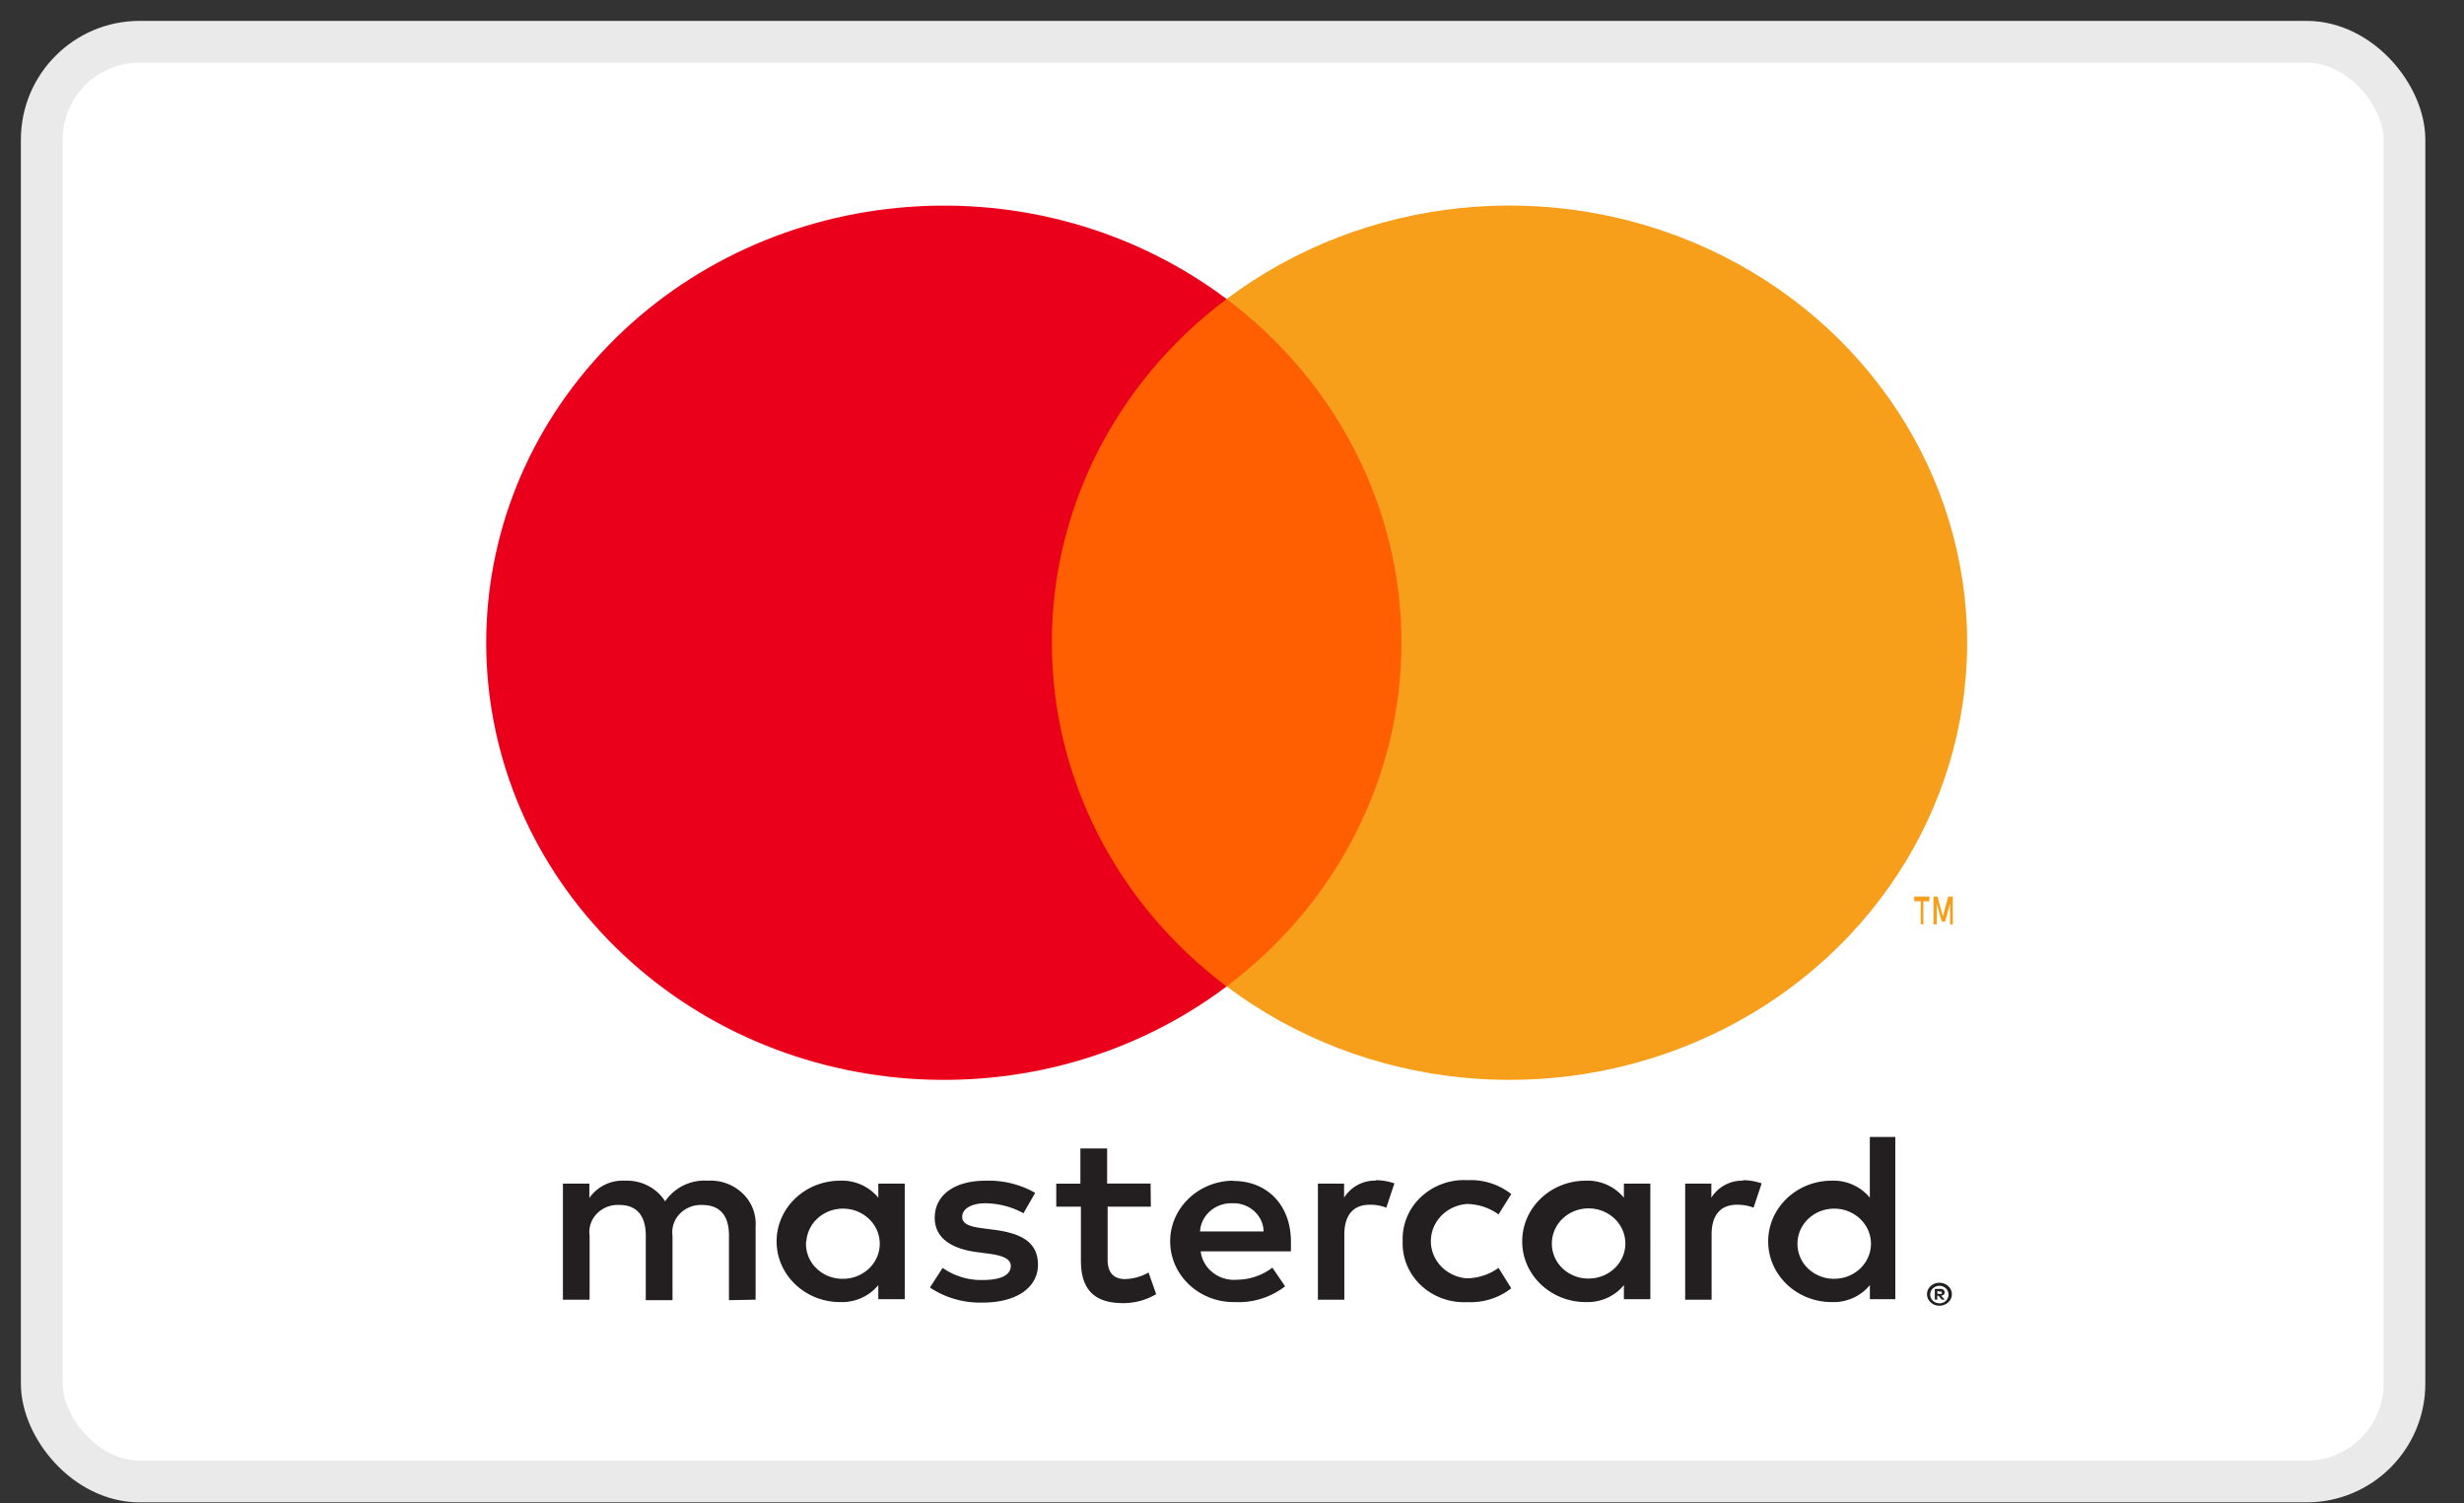
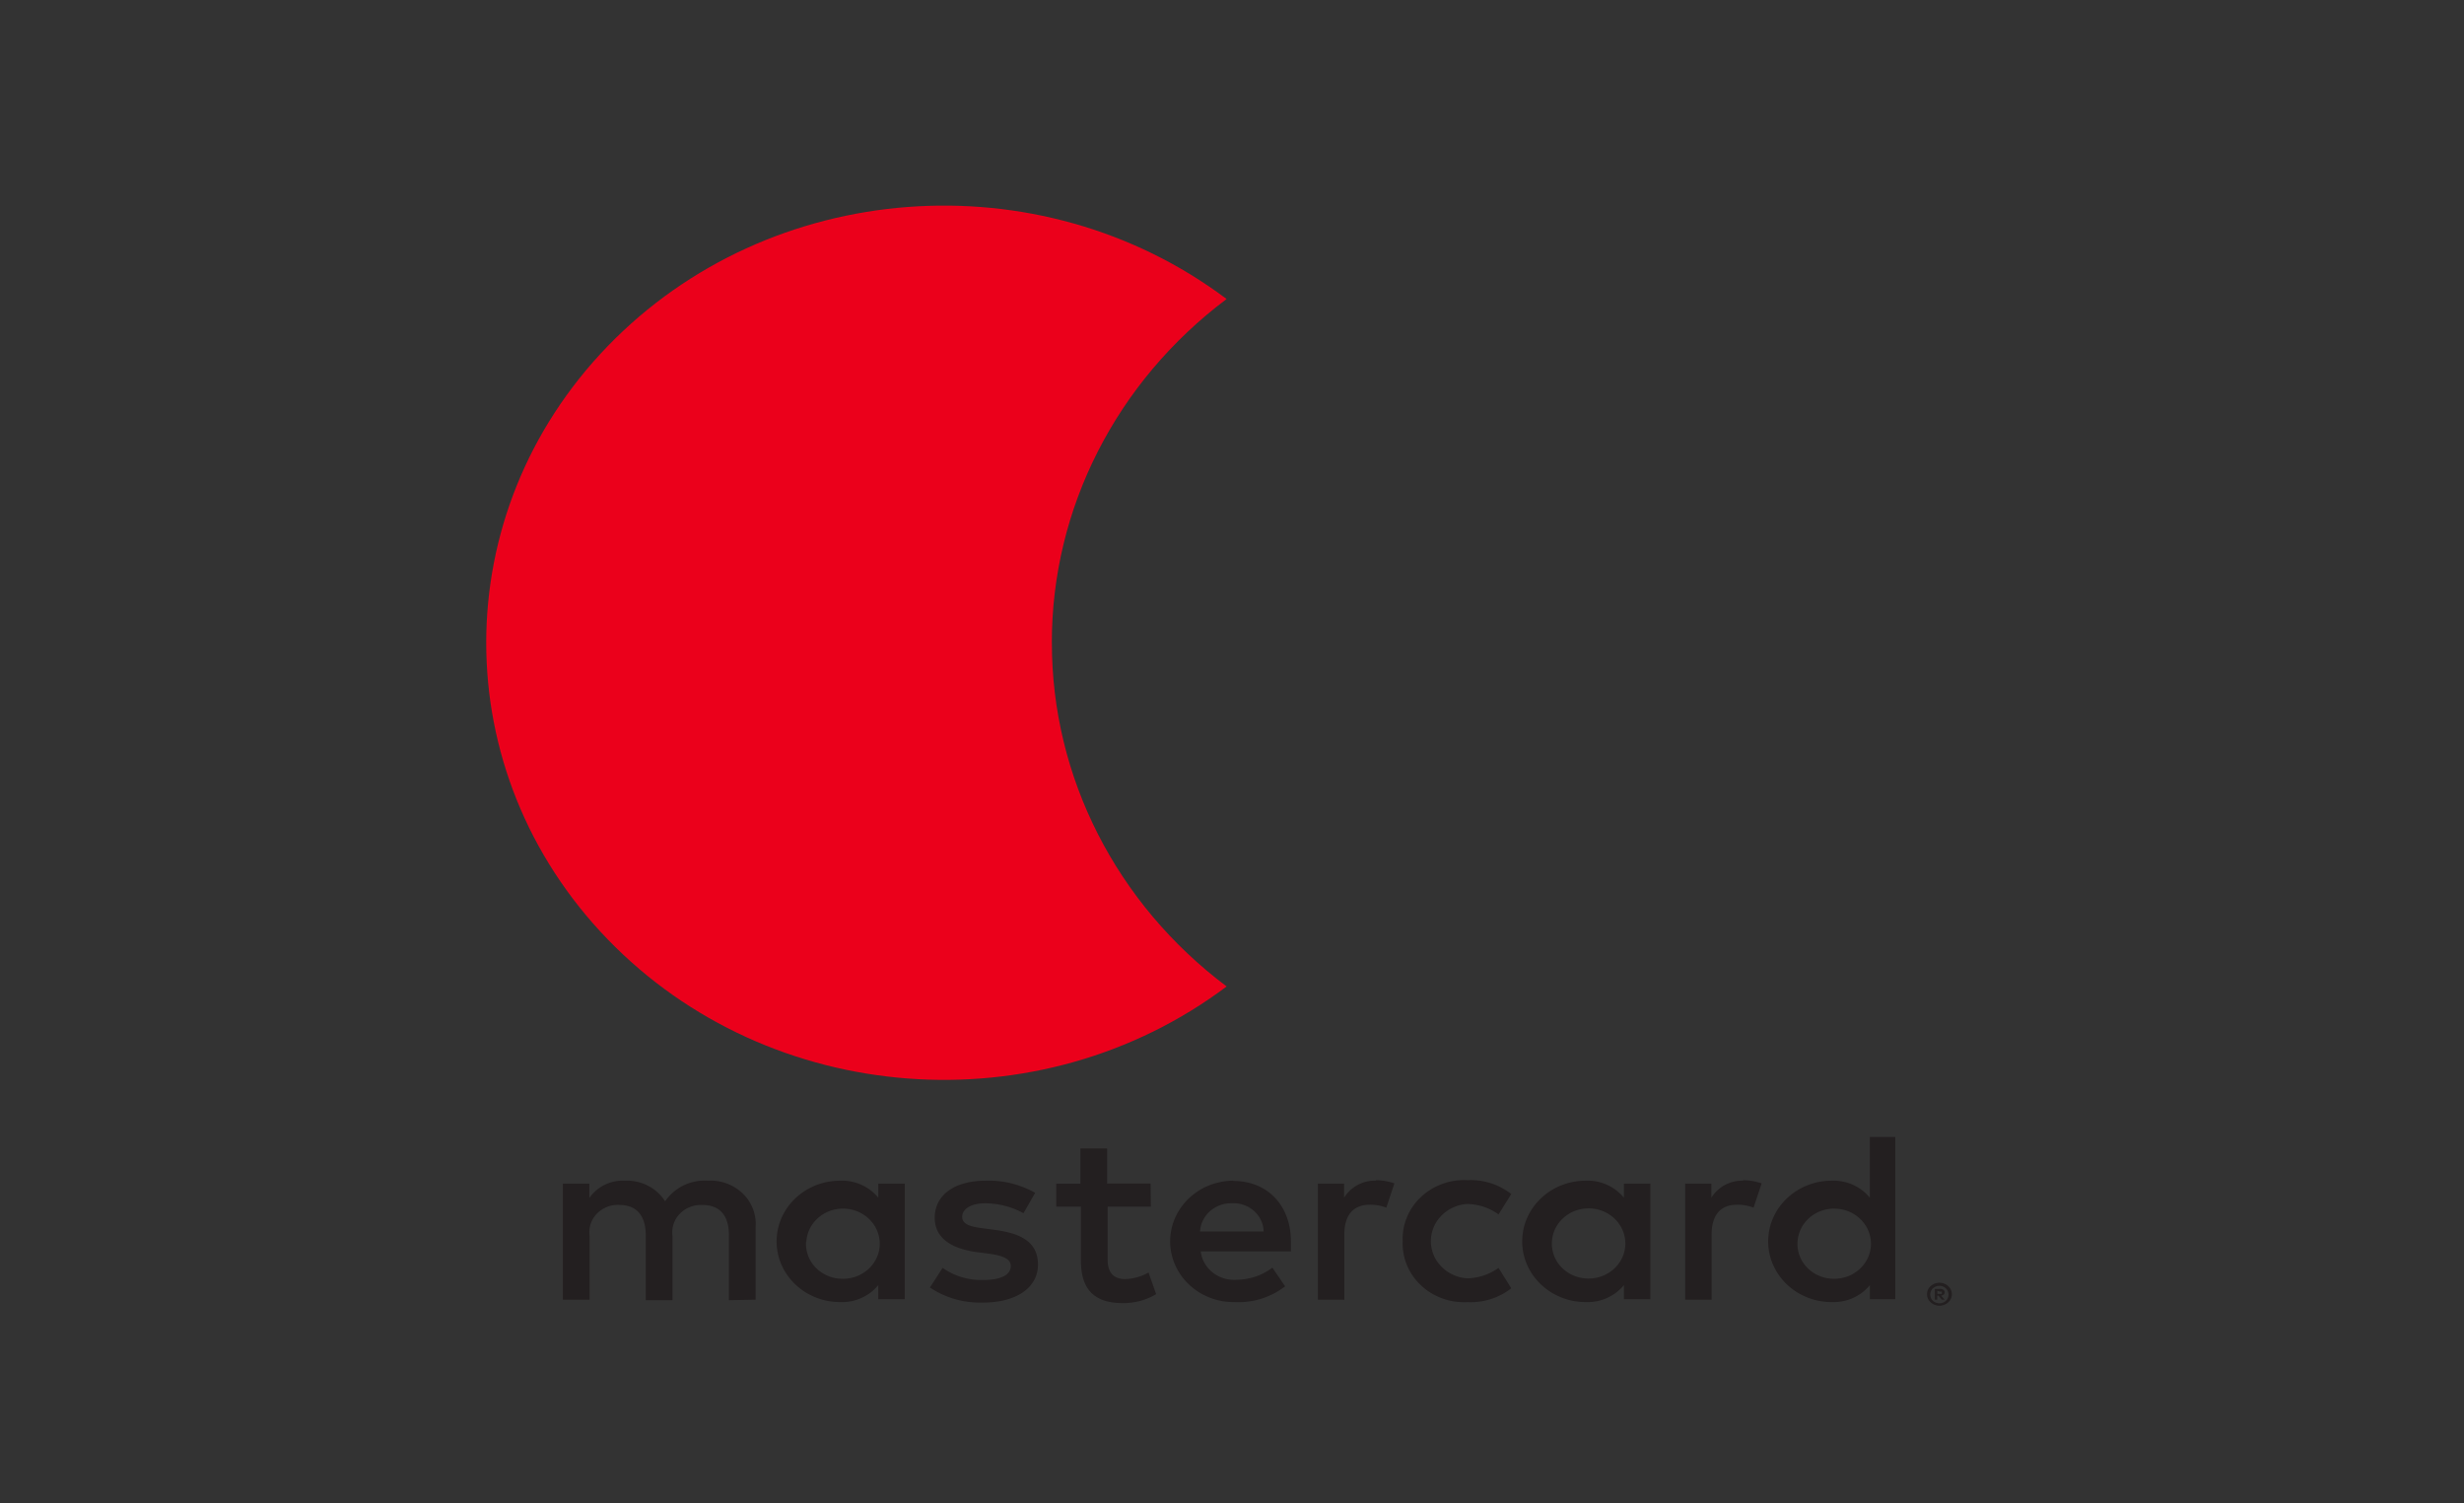
<svg xmlns="http://www.w3.org/2000/svg" width="59" height="36" viewBox="0 0 59 36">
  <rect x="0" y="0" width="59" height="36" fill="#333333" stroke="none" />
  <g fill="none" fill-rule="evenodd" transform="translate(1 1)">
-     <rect width="56.574" height="34.475" fill="#FFF" stroke="#EAEAEA" rx="2.344" />
    <g fill-rule="nonzero">
-       <path fill="#FF5F00" d="M23.577 6.16h9.59v16.46h-9.59z" />
      <path fill="#EB001B" d="M24.186 14.392c-.004-3.213 1.54-6.248 4.185-8.232C23.878 2.788 17.426 3.28 13.55 7.29c-3.877 4.01-3.877 10.192 0 14.202s10.33 4.502 14.822 1.129c-2.644-1.983-4.188-5.017-4.185-8.228z" />
-       <path fill="#F79E1B" d="M46.103 14.392c0 4.007-2.396 7.663-6.17 9.414-3.774 1.751-8.263 1.29-11.562-1.186 2.644-1.985 4.187-5.018 4.187-8.23 0-3.211-1.543-6.245-4.187-8.23 3.299-2.476 7.788-2.937 11.562-1.186 3.774 1.751 6.17 5.407 6.17 9.415v.003zM45.055 21.133v-.55h.143v-.115h-.362v.114h.155v.551h.064zm.704 0v-.665h-.11l-.128.475-.128-.475h-.097v.665h.079v-.498l.119.432h.082l.119-.432v.503l.064-.005z" />
      <path fill="#231F20" d="M17.093 30.121v-1.744a1.01 1.01 0 0 0-.31-.8 1.112 1.112 0 0 0-.834-.305 1.143 1.143 0 0 0-1.023.494c-.202-.32-.57-.51-.962-.494a.977.977 0 0 0-.852.413v-.343h-.633v2.78h.639v-1.53a.632.632 0 0 1 .174-.53.698.698 0 0 1 .538-.209c.42 0 .633.262.633.733v1.547h.64v-1.541a.635.635 0 0 1 .175-.528.701.701 0 0 1 .537-.21c.432 0 .64.261.64.732v1.547l.638-.012zm9.458-2.78H25.51V26.5h-.64v.843h-.578v.552h.59v1.28c0 .645.263 1.029 1.012 1.029.28 0 .554-.074.79-.215l-.182-.518a1.21 1.21 0 0 1-.56.157c-.304 0-.42-.186-.42-.465v-1.268h1.035l-.006-.552zm5.4-.07a.868.868 0 0 0-.767.408v-.337h-.627v2.78h.633v-1.56c0-.459.207-.714.609-.714.135-.002.27.022.396.07l.194-.582a1.412 1.412 0 0 0-.45-.076l.012.012zm-8.164.292a2.257 2.257 0 0 0-1.187-.291c-.737 0-1.218.337-1.218.89 0 .453.353.732 1.005.82l.304.04c.347.047.512.134.512.291 0 .215-.232.337-.664.337a1.6 1.6 0 0 1-.968-.29l-.304.47c.368.247.81.373 1.26.361.84 0 1.327-.378 1.327-.907 0-.53-.384-.744-1.017-.832l-.304-.04c-.274-.035-.493-.088-.493-.274 0-.186.207-.325.554-.325.32.003.635.085.913.238l.28-.488zm16.958-.291a.868.868 0 0 0-.767.407v-.337h-.627v2.78h.633v-1.56c0-.459.207-.714.609-.714.135-.002.27.022.396.07l.194-.582a1.412 1.412 0 0 0-.45-.076l.012.012zm-8.158 1.454c-.015.395.145.777.44 1.054.296.277.7.422 1.113.4.38.018.753-.1 1.047-.332l-.305-.488c-.218.159-.485.247-.76.25-.486-.038-.86-.425-.86-.89s.374-.852.86-.89c.275.003.542.09.76.25l.305-.488a1.569 1.569 0 0 0-1.047-.332 1.51 1.51 0 0 0-1.113.4c-.295.276-.455.66-.44 1.054v.012zm5.93 0v-1.384h-.633v.337a1.126 1.126 0 0 0-.913-.407c-.841 0-1.522.65-1.522 1.454 0 .803.681 1.453 1.522 1.453.355.013.695-.139.913-.407v.338h.633v-1.384zm-2.356 0c.028-.457.433-.808.911-.79.478.017.854.396.847.853-.008.457-.397.824-.875.826a.894.894 0 0 1-.646-.26.813.813 0 0 1-.237-.63zm-7.64-1.454c-.841.011-1.513.671-1.501 1.474.012.803.703 1.445 1.543 1.433.438.022.869-.113 1.209-.378l-.305-.447c-.24.184-.538.286-.846.29-.435.036-.821-.265-.87-.68h2.16v-.232c0-.873-.566-1.454-1.381-1.454l-.01-.006zm0 .54a.74.74 0 0 1 .514.192c.138.127.218.3.222.483h-1.522c.023-.388.366-.688.773-.674h.012zm15.862.92v-2.507h-.61v1.454a1.126 1.126 0 0 0-.912-.407c-.84 0-1.522.65-1.522 1.454 0 .803.681 1.453 1.522 1.453.355.013.695-.139.913-.407v.338h.609v-1.378zm1.056.985a.306.306 0 0 1 .21.079.26.26 0 0 1 0 .39.306.306 0 0 1-.094.057.306.306 0 0 1-.39-.145.262.262 0 0 1 .064-.302.306.306 0 0 1 .22-.079h-.01zm0 .492a.225.225 0 0 0 .158-.064.208.208 0 0 0-.07-.338.228.228 0 0 0-.176 0 .223.223 0 0 0-.073.047.208.208 0 0 0 0 .29.235.235 0 0 0 .17.064h-.009zm.018-.346a.126.126 0 0 1 .08.023c.018.015.028.037.027.06 0 .02-.007.04-.022.053a.11.11 0 0 1-.063.026l.088.096h-.07l-.082-.096h-.028v.096h-.058v-.256l.128-.002zm-.067.049v.07h.067a.067.067 0 0 0 .037 0 .028.028 0 0 0 0-.026.028.028 0 0 0 0-.027.067.067 0 0 0-.037 0l-.067-.017zm-3.348-1.18c.028-.457.433-.808.911-.79.478.016.854.396.847.853-.008.457-.397.824-.875.826a.894.894 0 0 1-.646-.26.813.813 0 0 1-.237-.63zm-21.378 0v-1.39h-.633v.337a1.126 1.126 0 0 0-.913-.407c-.841 0-1.522.65-1.522 1.454 0 .803.681 1.453 1.522 1.453.355.013.695-.139.913-.407v.338h.633v-1.378zm-2.356 0c.028-.457.433-.808.911-.79.478.016.854.396.847.853-.008.457-.397.824-.875.826a.894.894 0 0 1-.65-.258.813.813 0 0 1-.24-.631h.007z" />
    </g>
  </g>
</svg>